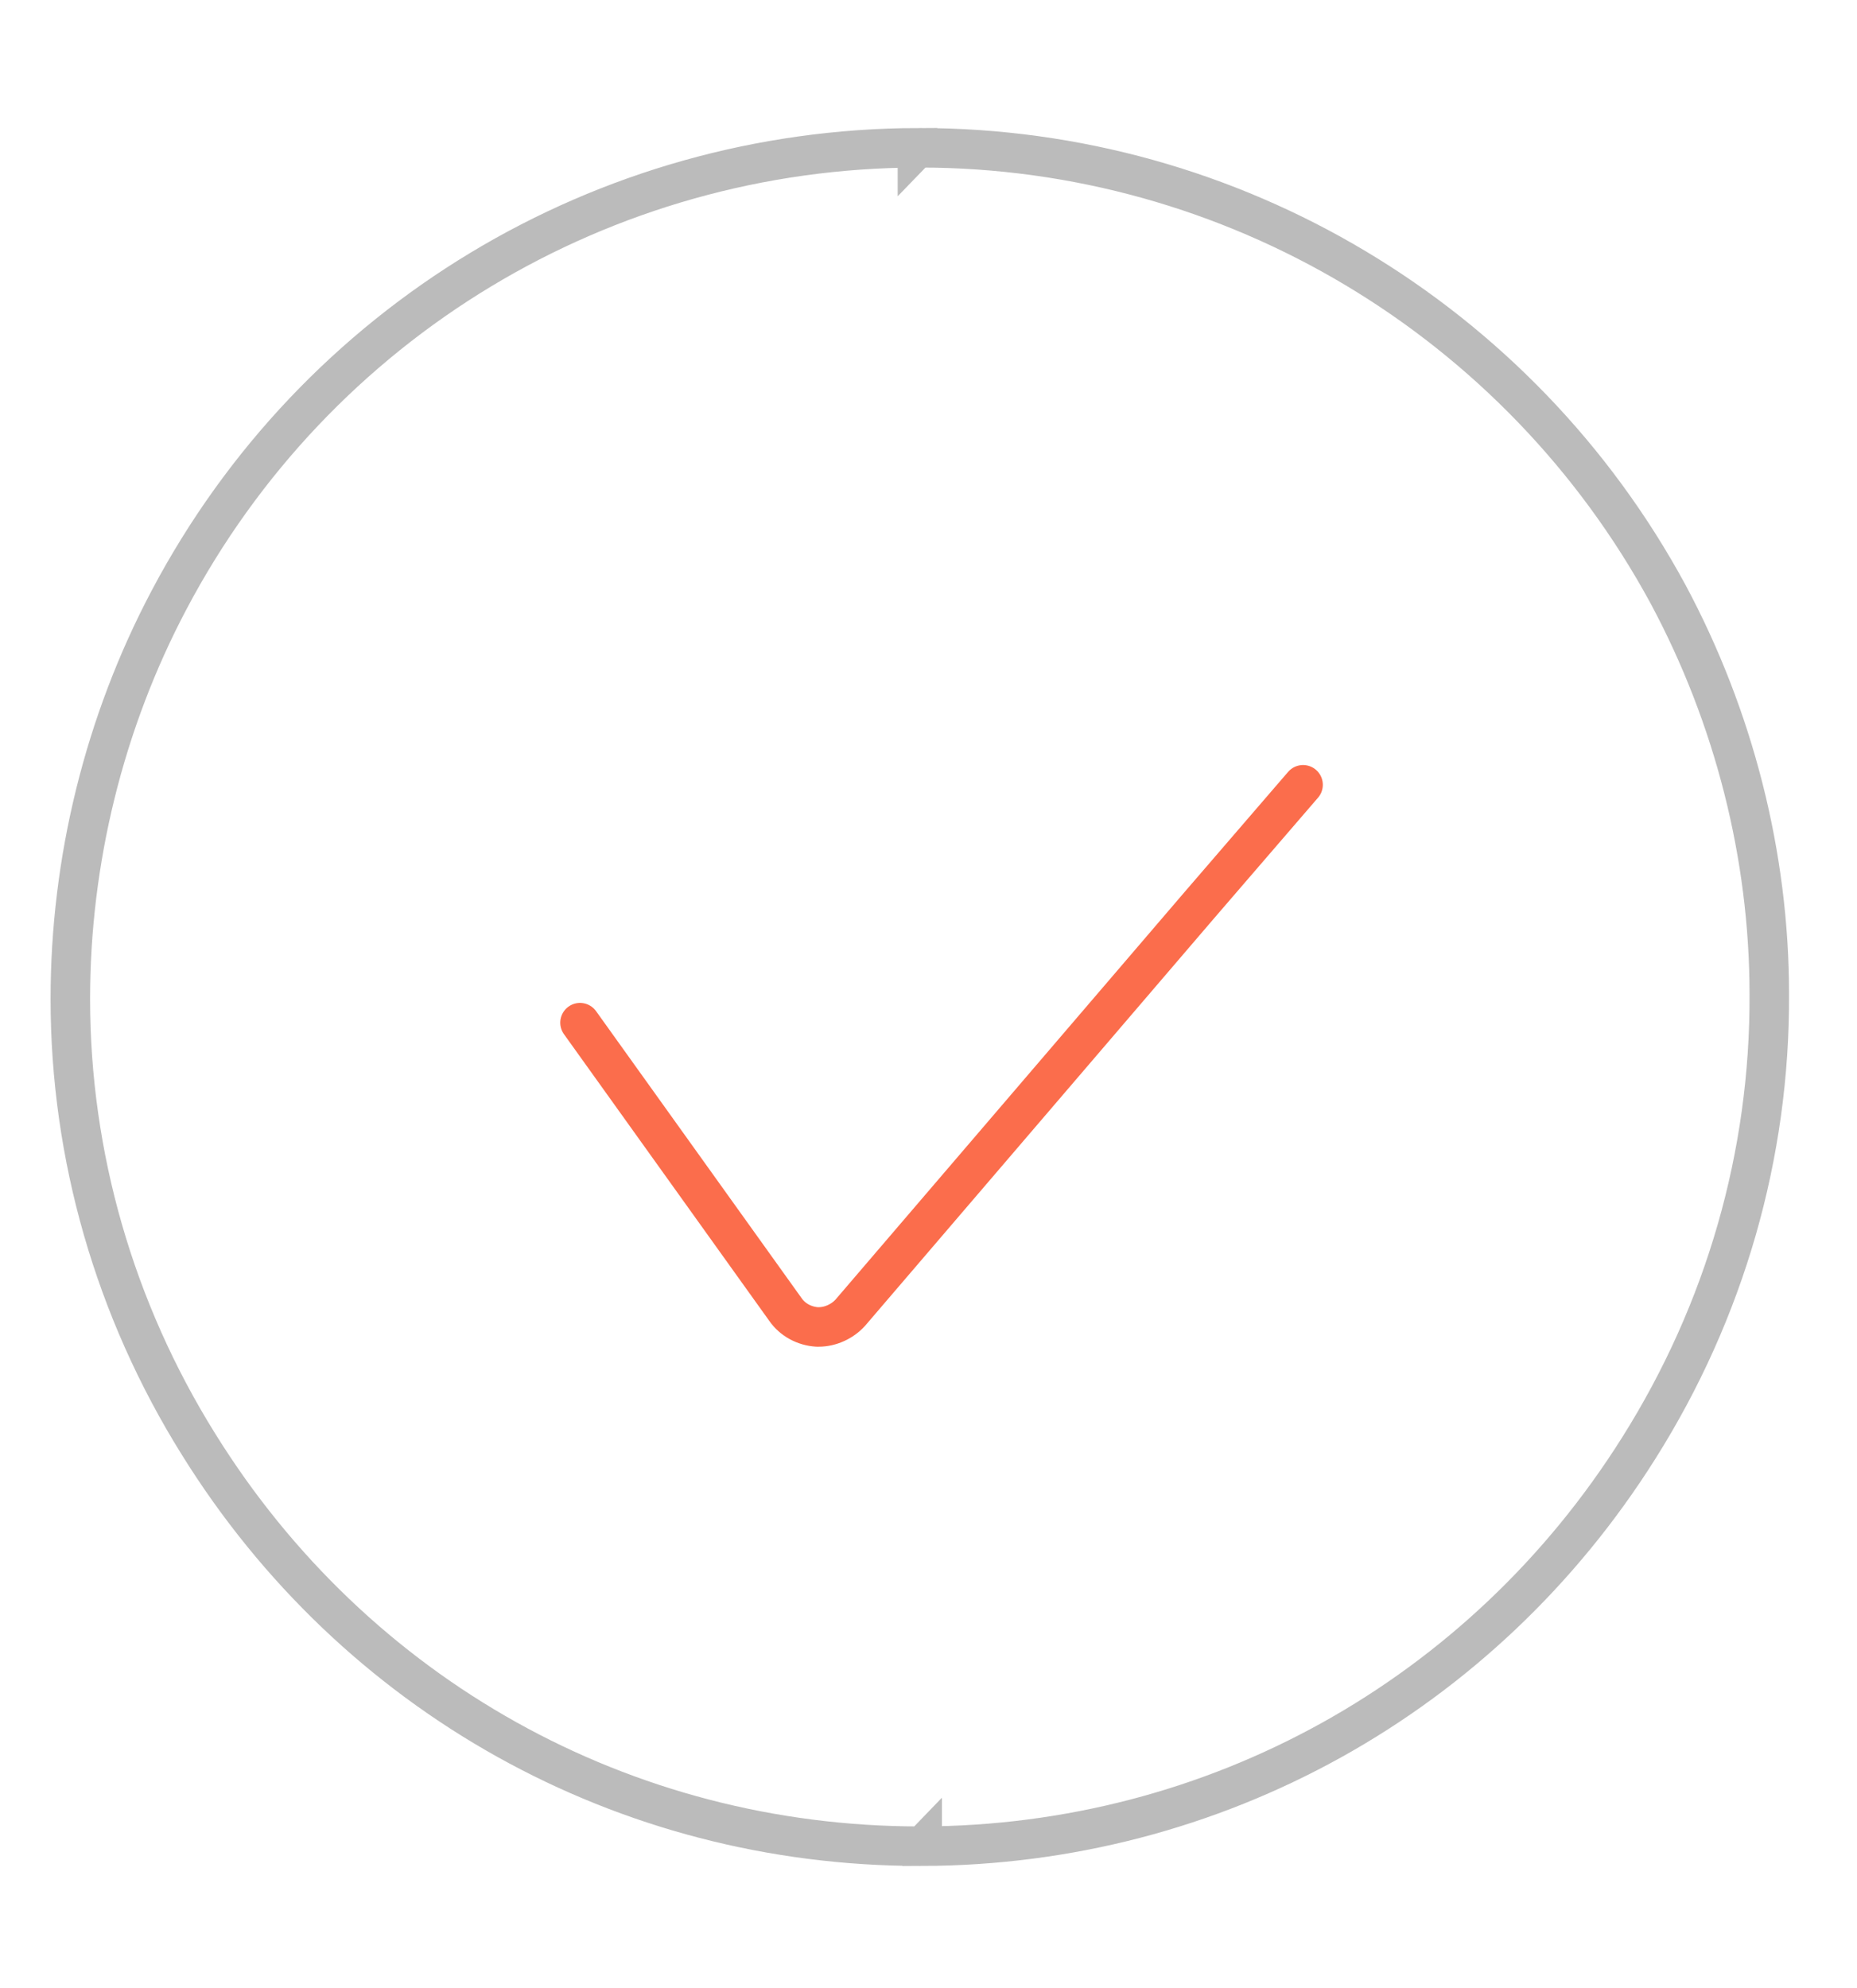
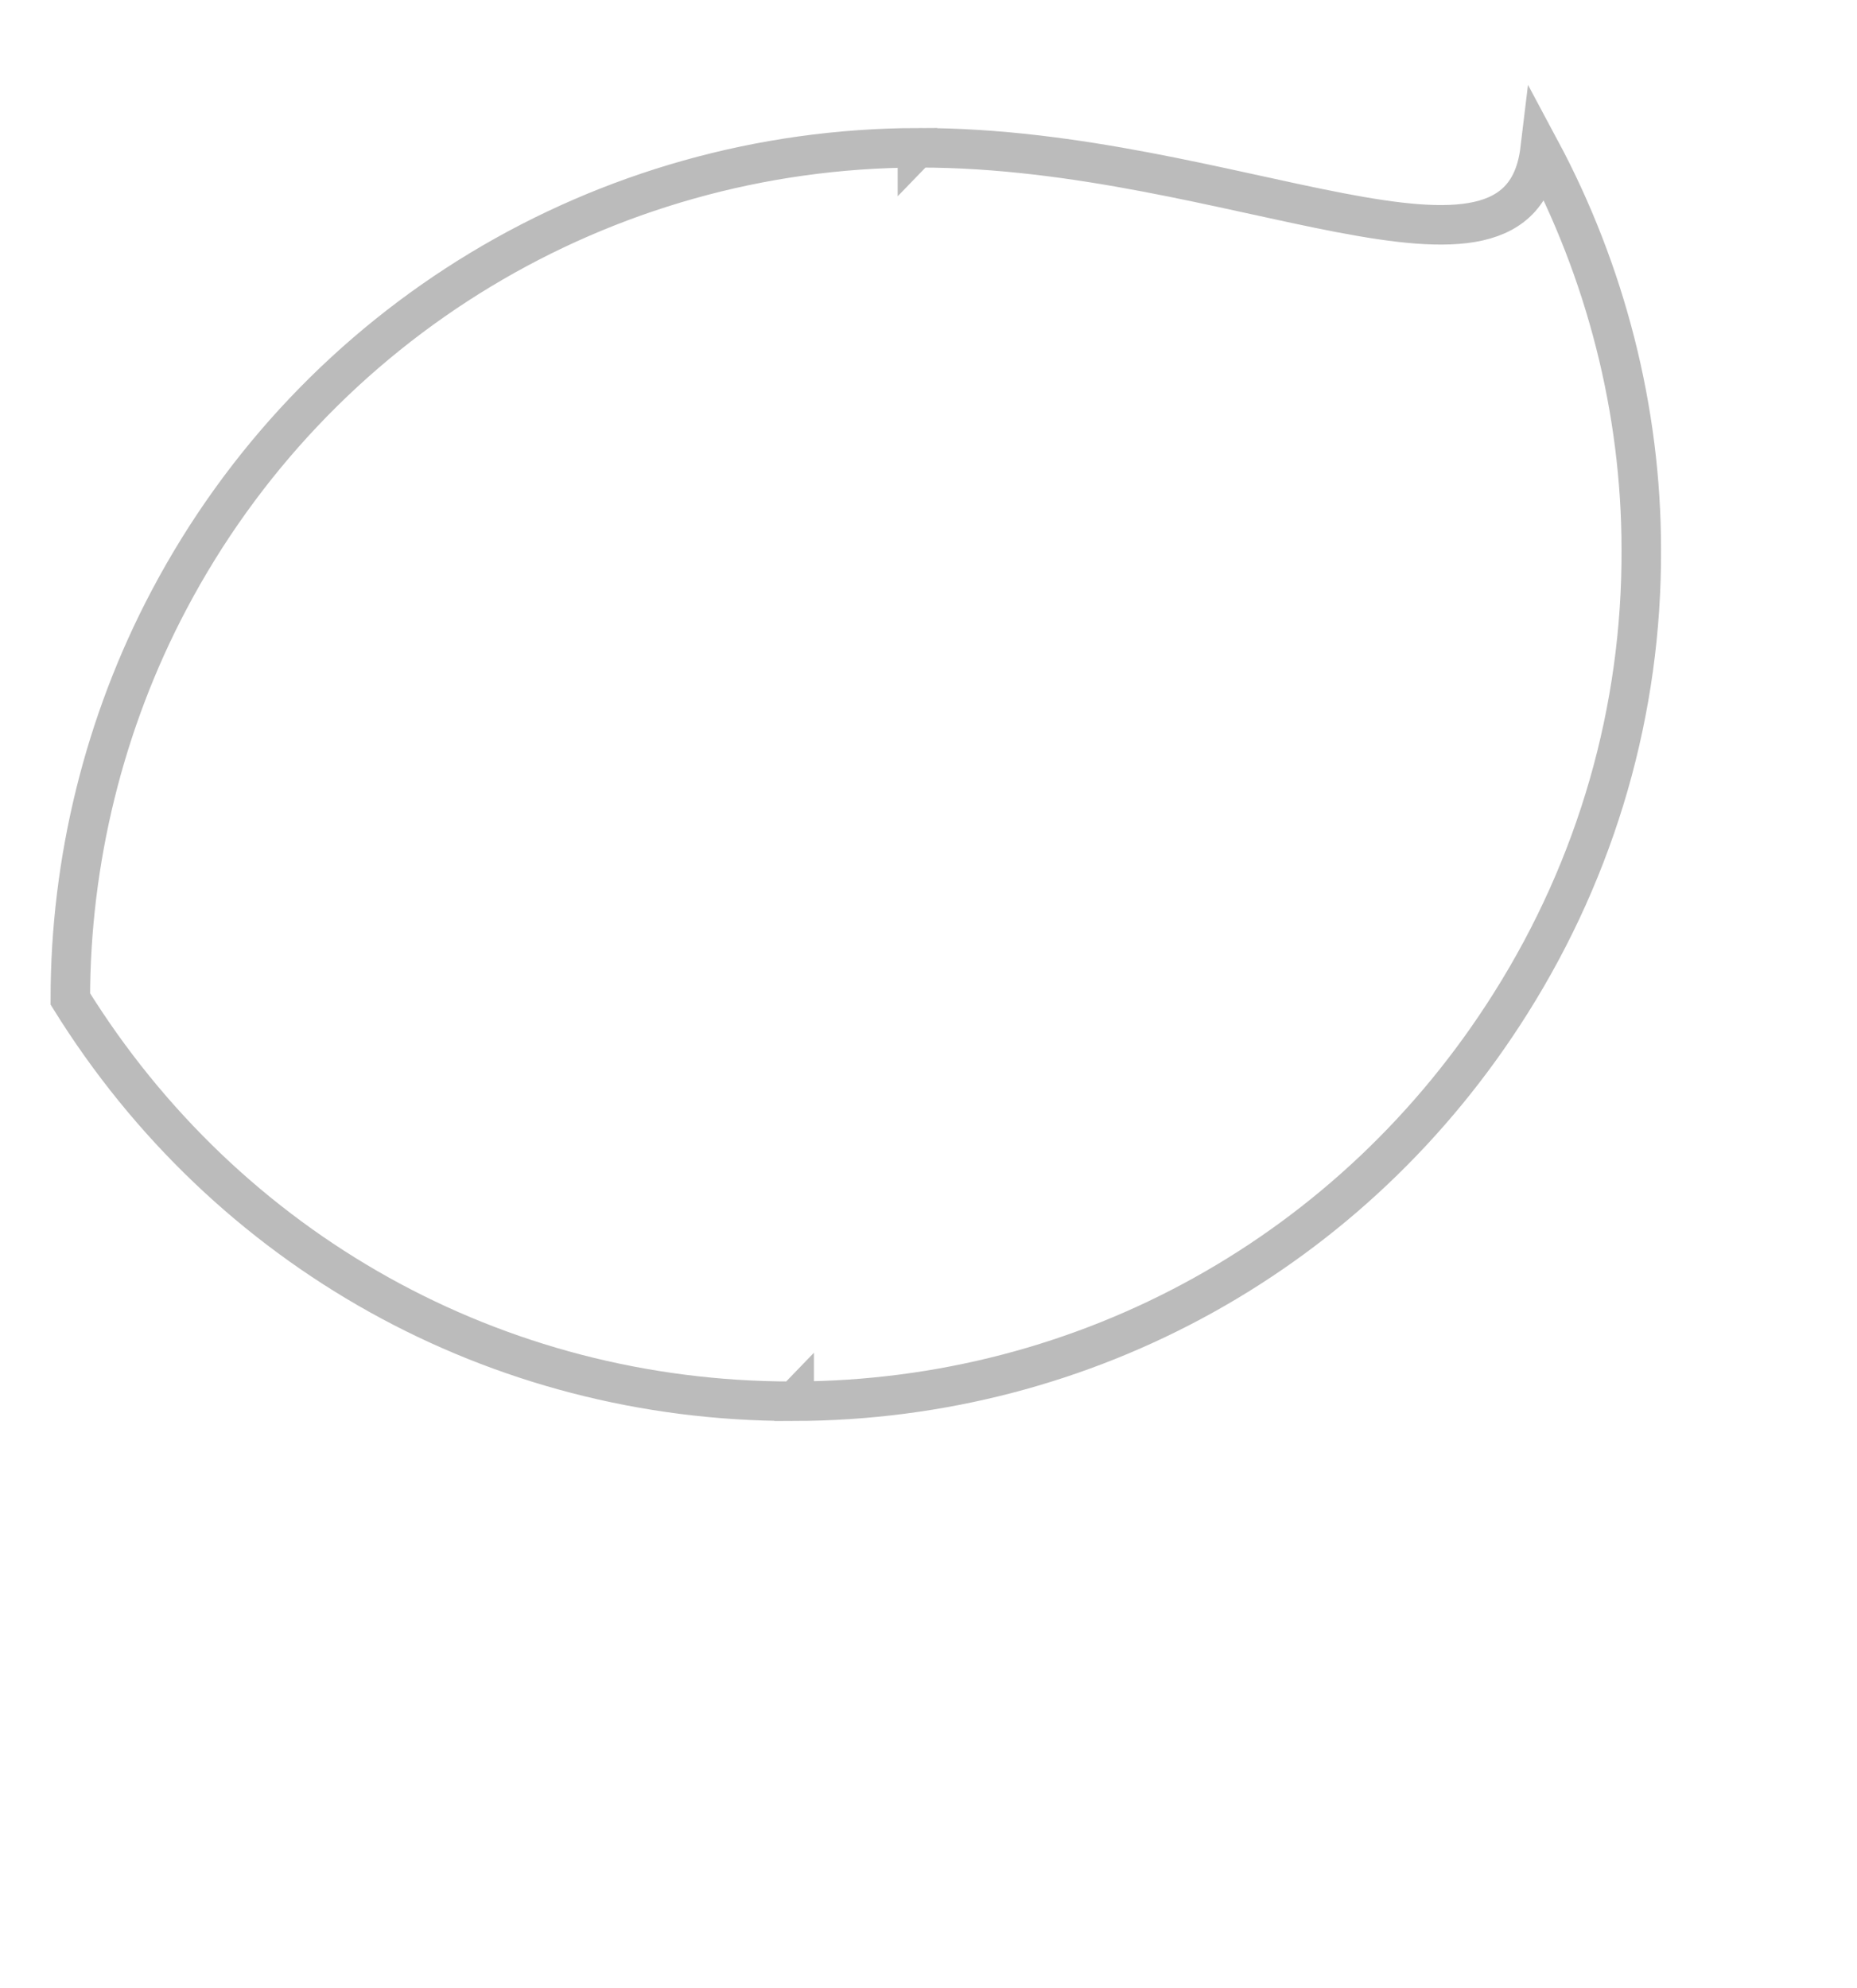
<svg xmlns="http://www.w3.org/2000/svg" version="1.1" id="Layer_1" x="0px" y="0px" viewBox="0 0 235 251.5" style="enable-background:new 0 0 235 251.5;" xml:space="preserve">
  <style type="text/css">
	.st0{fill:none;stroke:#BBBBBB;stroke-width:5;stroke-miterlimit:10;}
	.st1{fill:none;stroke:#FB6D4C;stroke-width:5;stroke-linecap:round;stroke-linejoin:round;stroke-miterlimit:10;}
</style>
-   <path class="st0" d="M116.4,18.7c-0.1,0-0.2,0-0.3,0.1v-0.1c-39.8,0.1-76.1,22-94.7,57.2l0,0c-8.2,15.5-12.5,33-12.5,50.5  c0,19.8,5.6,39.3,16.2,56.3c19.8,31.9,53.9,50.9,91.3,50.9c0.1,0,0.2,0,0.3-0.1v0.1c37-0.1,70.9-18.9,90.7-50.4l0,0  c10.9-17.3,16.6-37.1,16.5-57.4c0-17.6-4.5-35.1-12.8-50.6C192.3,40.5,156,18.7,116.4,18.7z" />
-   <path class="st1" d="M73.4,129.4l26,36.3c0.9,1.3,2.4,2.1,4,2.2c0.1,0,0.1,0,0.2,0c1.5,0,3-0.7,4-1.8l44.2-51.6l13.1-15.2" />
+   <path class="st0" d="M116.4,18.7c-0.1,0-0.2,0-0.3,0.1v-0.1c-39.8,0.1-76.1,22-94.7,57.2l0,0c-8.2,15.5-12.5,33-12.5,50.5  c19.8,31.9,53.9,50.9,91.3,50.9c0.1,0,0.2,0,0.3-0.1v0.1c37-0.1,70.9-18.9,90.7-50.4l0,0  c10.9-17.3,16.6-37.1,16.5-57.4c0-17.6-4.5-35.1-12.8-50.6C192.3,40.5,156,18.7,116.4,18.7z" />
</svg>